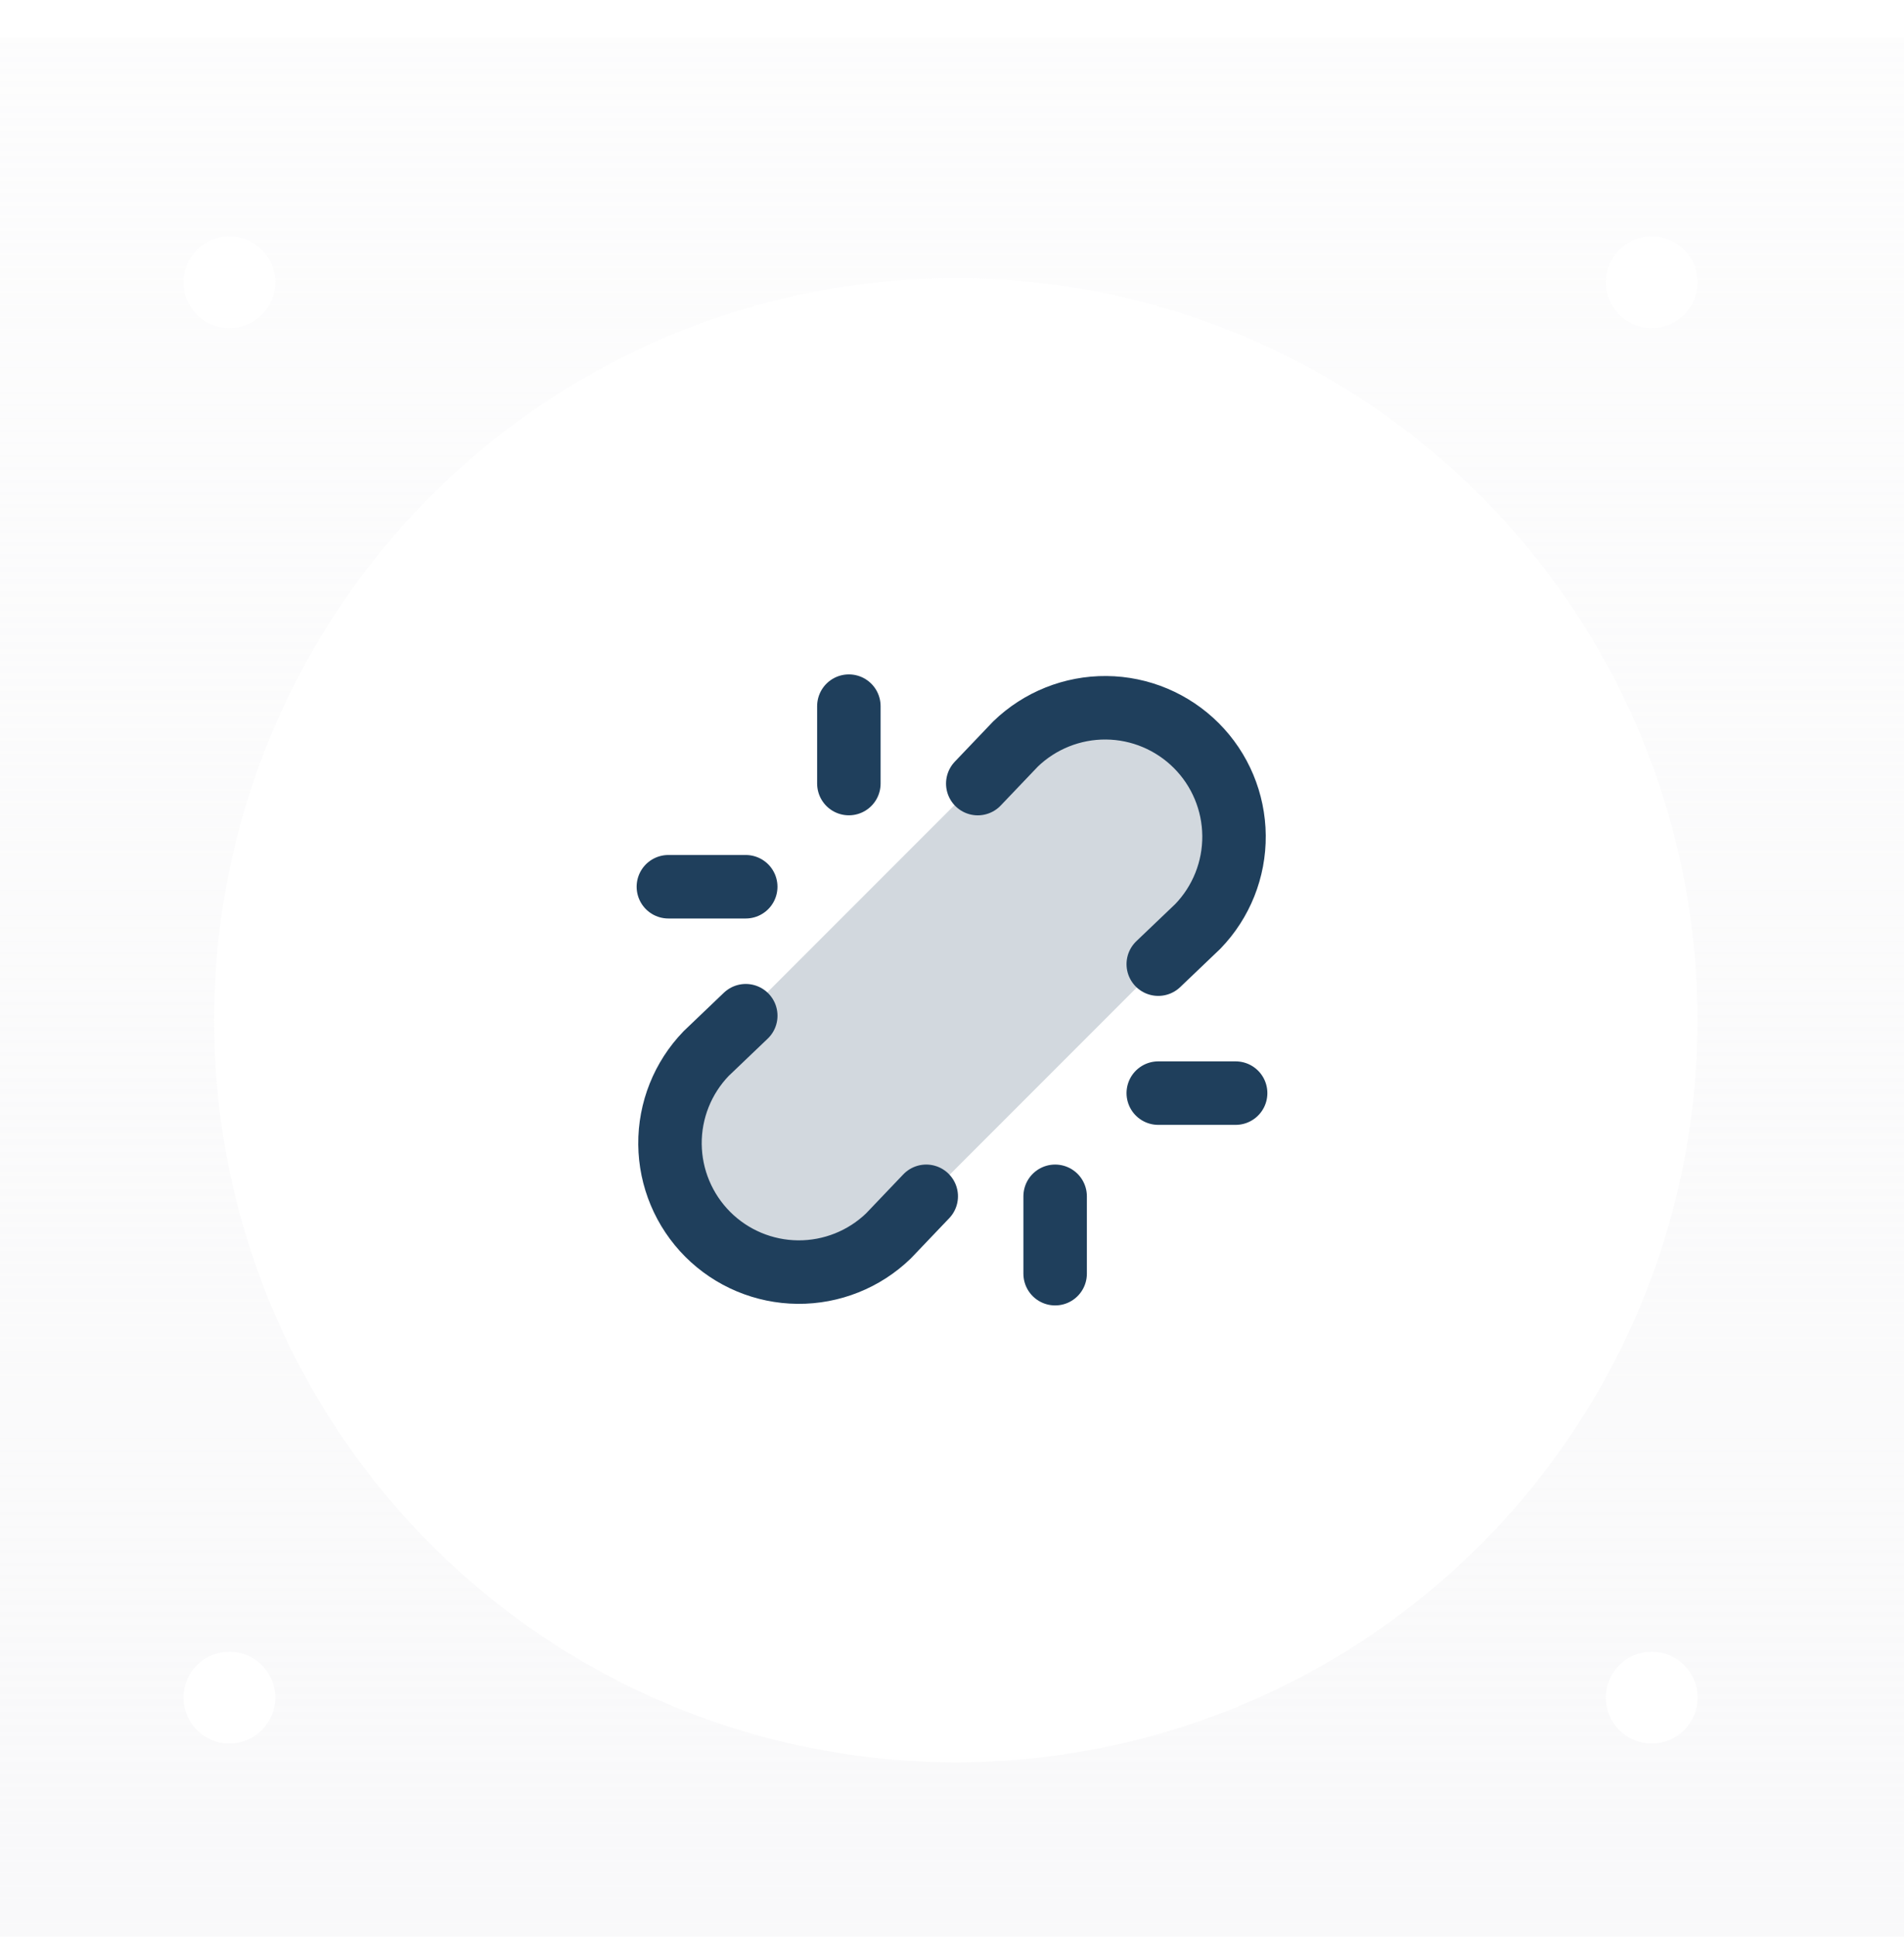
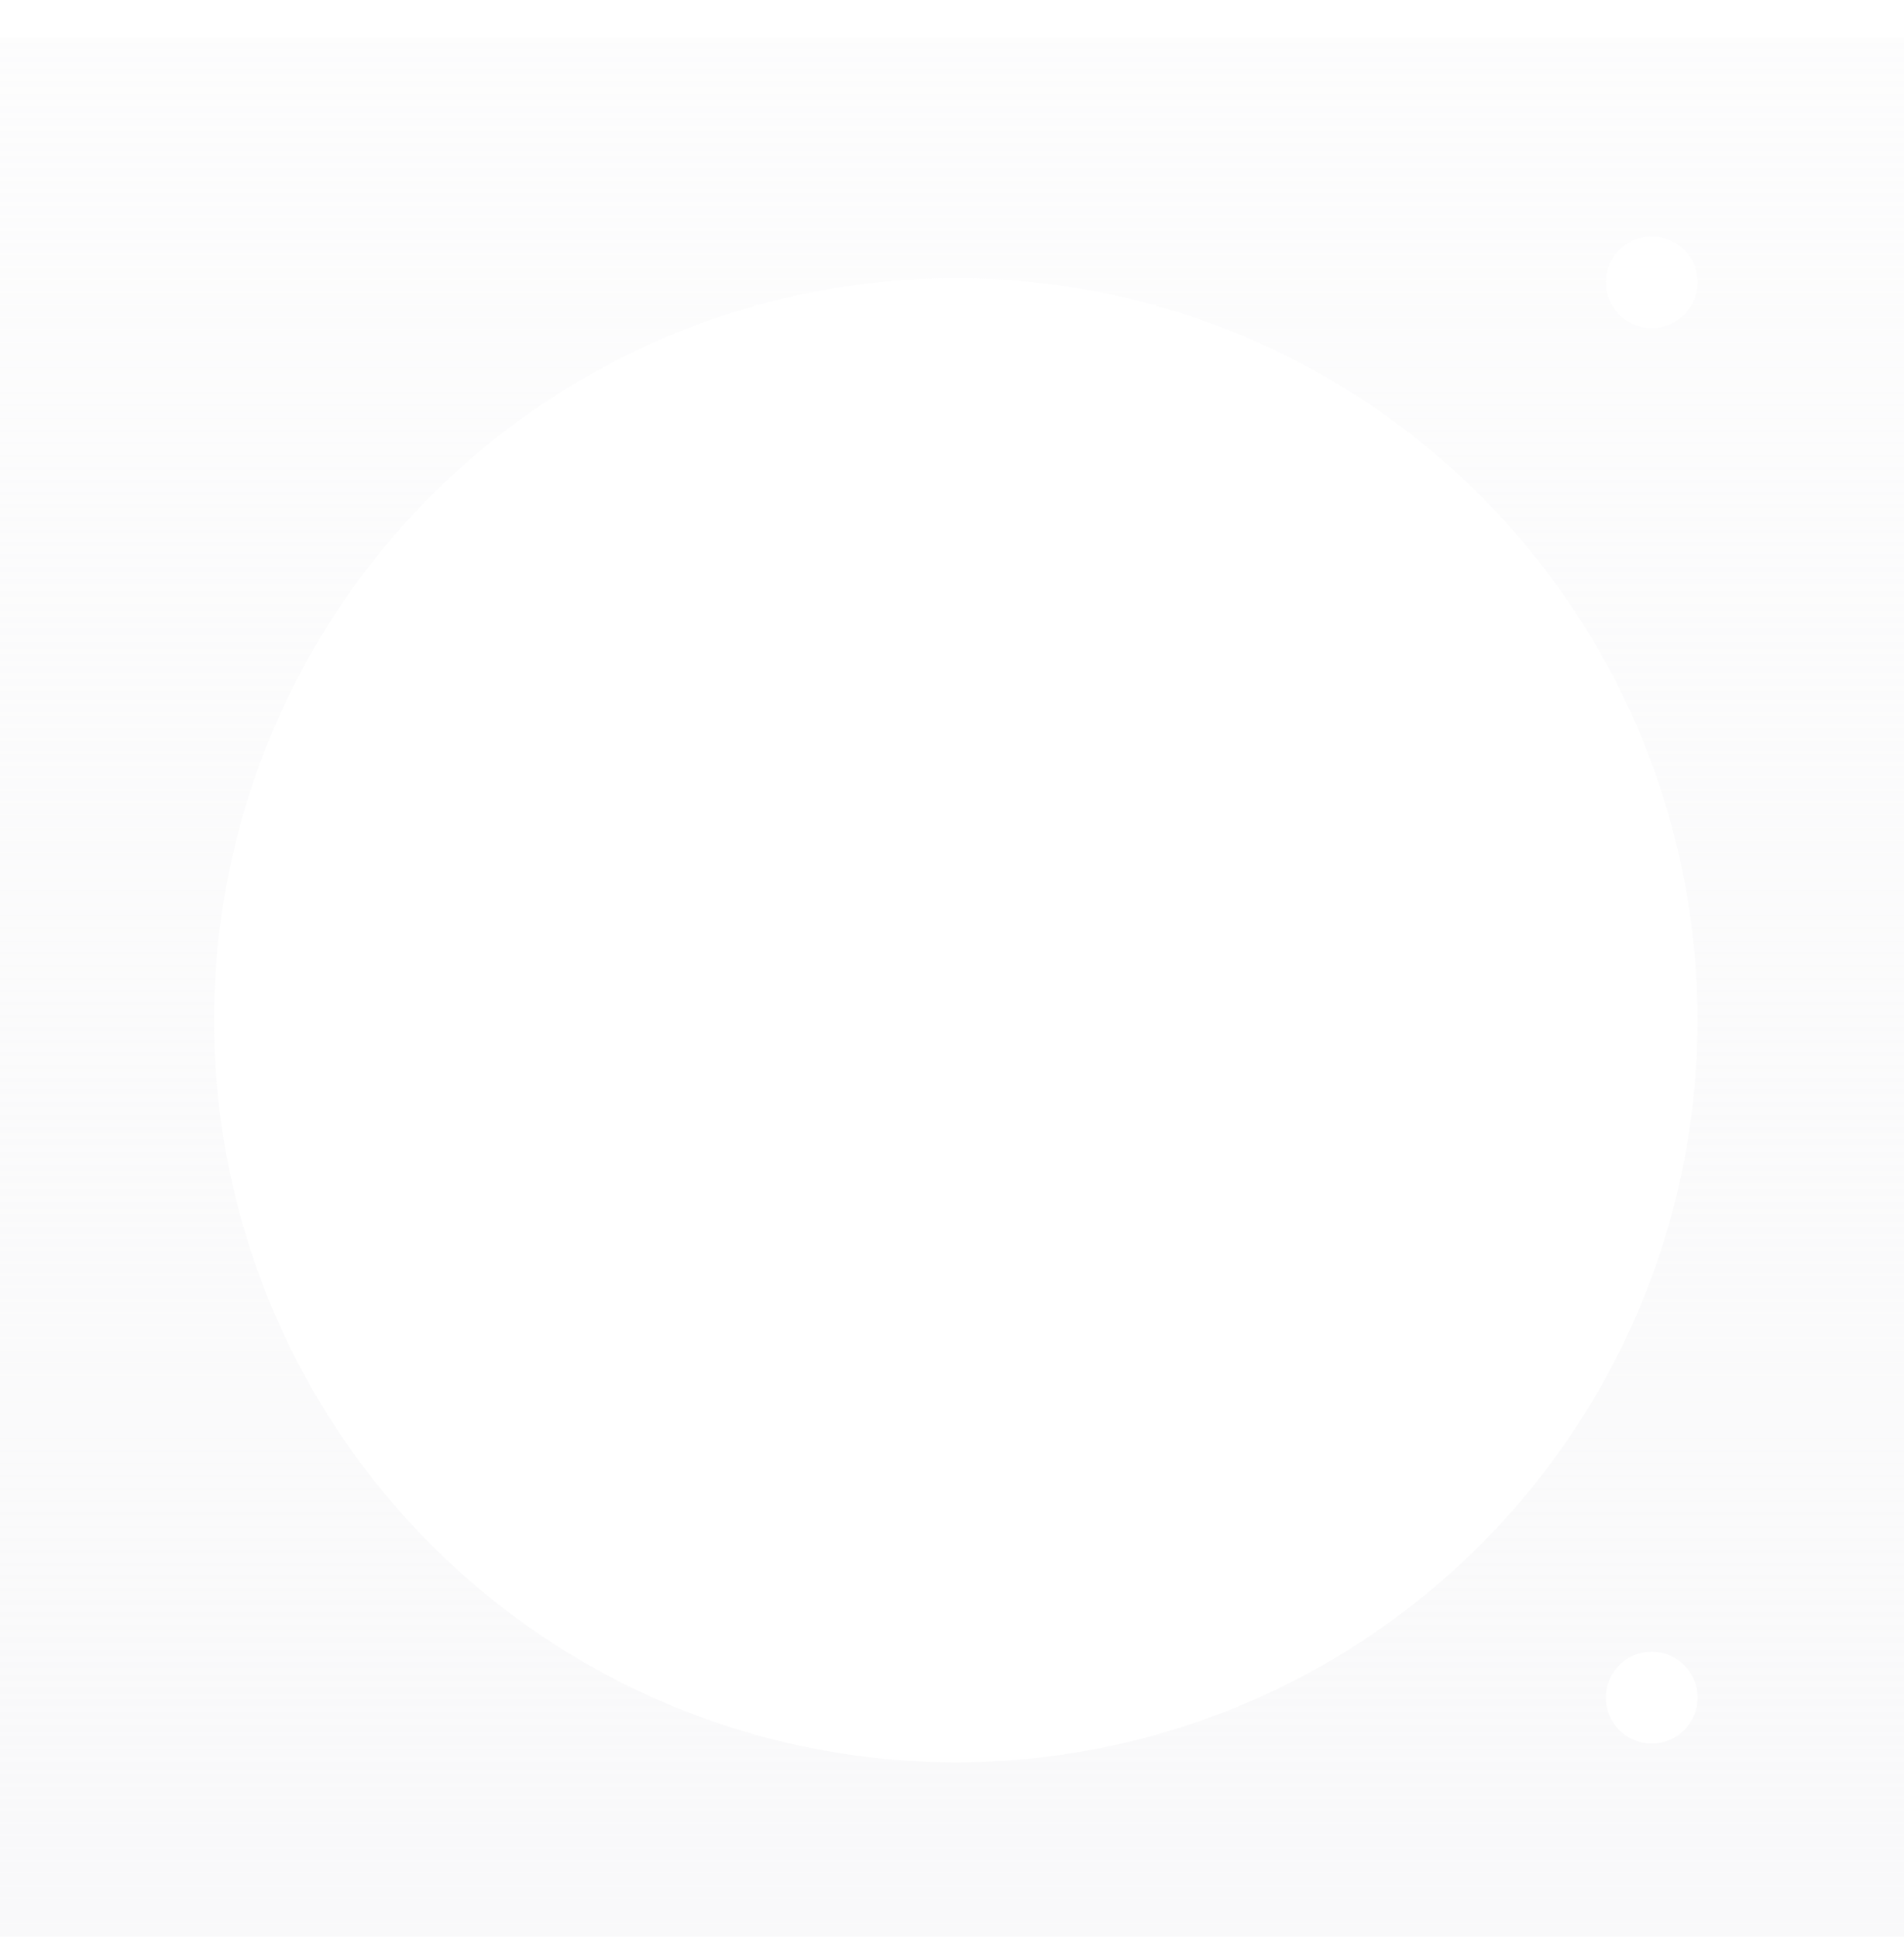
<svg xmlns="http://www.w3.org/2000/svg" width="60" height="61" viewBox="0 0 60 61" fill="none">
  <g filter="url(#filter0_i_11021_6845)">
    <rect width="60" height="60" transform="translate(0 0.215)" fill="url(#paint0_linear_11021_6845)" />
    <g filter="url(#filter1_d_11021_6845)">
      <circle cx="30.12" cy="30.336" r="23.373" fill="white" />
    </g>
    <g filter="url(#filter2_di_11021_6845)">
-       <circle cx="7.711" cy="52.504" r="1.446" fill="white" />
-     </g>
+       </g>
    <g filter="url(#filter3_di_11021_6845)">
-       <circle cx="7.711" cy="7.926" r="1.446" fill="white" />
-     </g>
+       </g>
    <g filter="url(#filter4_di_11021_6845)">
      <circle cx="52.532" cy="52.504" r="1.446" fill="white" />
    </g>
    <g filter="url(#filter5_di_11021_6845)">
      <circle cx="52.532" cy="7.926" r="1.446" fill="white" />
    </g>
    <g clip-path="url(#clip0_11021_6845)">
      <path opacity="0.2" d="M37.748 28.213C38.488 27.447 38.898 26.421 38.888 25.355C38.879 24.29 38.452 23.271 37.699 22.518C36.945 21.765 35.926 21.337 34.861 21.328C33.796 21.319 32.77 21.729 32.004 22.468L22.254 32.218C21.514 32.985 21.104 34.011 21.113 35.076C21.123 36.141 21.55 37.16 22.303 37.913C23.056 38.667 24.075 39.094 25.14 39.103C26.206 39.112 27.232 38.703 27.998 37.963L37.748 28.213Z" fill="#1F3F5C" />
      <path d="M36.5 29.403L37.747 28.213C38.487 27.447 38.897 26.421 38.887 25.355C38.878 24.29 38.451 23.271 37.698 22.518C36.944 21.765 35.926 21.337 34.86 21.328C33.795 21.319 32.769 21.729 32.003 22.468L30.812 23.716" stroke="#1F3F5C" stroke-width="2" stroke-linecap="round" stroke-linejoin="round" />
-       <path d="M23.501 31.027L22.254 32.218C21.514 32.984 21.104 34.01 21.113 35.075C21.123 36.14 21.55 37.159 22.303 37.913C23.056 38.666 24.075 39.093 25.14 39.102C26.206 39.111 27.232 38.702 27.998 37.962L29.188 36.715" stroke="#1F3F5C" stroke-width="2" stroke-linecap="round" stroke-linejoin="round" />
+       <path d="M23.501 31.027L22.254 32.218C21.514 32.984 21.104 34.01 21.113 35.075C21.123 36.14 21.55 37.159 22.303 37.913C23.056 38.666 24.075 39.093 25.14 39.102L29.188 36.715" stroke="#1F3F5C" stroke-width="2" stroke-linecap="round" stroke-linejoin="round" />
      <path d="M36.5 33.465H38.938" stroke="#1F3F5C" stroke-width="2" stroke-linecap="round" stroke-linejoin="round" />
-       <path d="M21.062 26.965H23.5" stroke="#1F3F5C" stroke-width="2" stroke-linecap="round" stroke-linejoin="round" />
-       <path d="M33.25 36.715V39.152" stroke="#1F3F5C" stroke-width="2" stroke-linecap="round" stroke-linejoin="round" />
      <path d="M26.75 21.277V23.715" stroke="#1F3F5C" stroke-width="2" stroke-linecap="round" stroke-linejoin="round" />
    </g>
  </g>
  <defs>
    <filter id="filter0_i_11021_6845" x="0" y="0.215" width="60" height="60.964" filterUnits="userSpaceOnUse" color-interpolation-filters="sRGB">
      <feFlood flood-opacity="0" result="BackgroundImageFix" />
      <feBlend mode="normal" in="SourceGraphic" in2="BackgroundImageFix" result="shape" />
      <feColorMatrix in="SourceAlpha" type="matrix" values="0 0 0 0 0 0 0 0 0 0 0 0 0 0 0 0 0 0 127 0" result="hardAlpha" />
      <feOffset dy="0.964" />
      <feGaussianBlur stdDeviation="0.964" />
      <feComposite in2="hardAlpha" operator="arithmetic" k2="-1" k3="1" />
      <feColorMatrix type="matrix" values="0 0 0 0 1 0 0 0 0 1 0 0 0 0 1 0 0 0 0.25 0" />
      <feBlend mode="normal" in2="shape" result="effect1_innerShadow_11021_6845" />
    </filter>
    <filter id="filter1_d_11021_6845" x="5.913" y="6.963" width="48.413" height="48.414" filterUnits="userSpaceOnUse" color-interpolation-filters="sRGB">
      <feFlood flood-opacity="0" result="BackgroundImageFix" />
      <feColorMatrix in="SourceAlpha" type="matrix" values="0 0 0 0 0 0 0 0 0 0 0 0 0 0 0 0 0 0 127 0" result="hardAlpha" />
      <feOffset dy="0.833" />
      <feGaussianBlur stdDeviation="0.417" />
      <feComposite in2="hardAlpha" operator="out" />
      <feColorMatrix type="matrix" values="0 0 0 0 0 0 0 0 0 0.447 0 0 0 0 0.871 0 0 0 0.1 0" />
      <feBlend mode="normal" in2="BackgroundImageFix" result="effect1_dropShadow_11021_6845" />
      <feBlend mode="normal" in="SourceGraphic" in2="effect1_dropShadow_11021_6845" result="shape" />
    </filter>
    <filter id="filter2_di_11021_6845" x="4.82" y="50.095" width="4.818" height="4.819" filterUnits="userSpaceOnUse" color-interpolation-filters="sRGB">
      <feFlood flood-opacity="0" result="BackgroundImageFix" />
      <feColorMatrix in="SourceAlpha" type="matrix" values="0 0 0 0 0 0 0 0 0 0 0 0 0 0 0 0 0 0 127 0" result="hardAlpha" />
      <feMorphology radius="0.241" operator="dilate" in="SourceAlpha" result="effect1_dropShadow_11021_6845" />
      <feOffset dx="-0.482" />
      <feGaussianBlur stdDeviation="0.361" />
      <feComposite in2="hardAlpha" operator="out" />
      <feColorMatrix type="matrix" values="0 0 0 0 0 0 0 0 0 0.447 0 0 0 0 0.871 0 0 0 0.1 0" />
      <feBlend mode="normal" in2="BackgroundImageFix" result="effect1_dropShadow_11021_6845" />
      <feBlend mode="normal" in="SourceGraphic" in2="effect1_dropShadow_11021_6845" result="shape" />
      <feColorMatrix in="SourceAlpha" type="matrix" values="0 0 0 0 0 0 0 0 0 0 0 0 0 0 0 0 0 0 127 0" result="hardAlpha" />
      <feOffset />
      <feGaussianBlur stdDeviation="0.096" />
      <feComposite in2="hardAlpha" operator="arithmetic" k2="-1" k3="1" />
      <feColorMatrix type="matrix" values="0 0 0 0 0 0 0 0 0 0 0 0 0 0 0 0 0 0 0.05 0" />
      <feBlend mode="normal" in2="shape" result="effect2_innerShadow_11021_6845" />
    </filter>
    <filter id="filter3_di_11021_6845" x="4.82" y="5.517" width="4.818" height="4.819" filterUnits="userSpaceOnUse" color-interpolation-filters="sRGB">
      <feFlood flood-opacity="0" result="BackgroundImageFix" />
      <feColorMatrix in="SourceAlpha" type="matrix" values="0 0 0 0 0 0 0 0 0 0 0 0 0 0 0 0 0 0 127 0" result="hardAlpha" />
      <feMorphology radius="0.241" operator="dilate" in="SourceAlpha" result="effect1_dropShadow_11021_6845" />
      <feOffset dx="-0.482" />
      <feGaussianBlur stdDeviation="0.361" />
      <feComposite in2="hardAlpha" operator="out" />
      <feColorMatrix type="matrix" values="0 0 0 0 0 0 0 0 0 0.447 0 0 0 0 0.871 0 0 0 0.1 0" />
      <feBlend mode="normal" in2="BackgroundImageFix" result="effect1_dropShadow_11021_6845" />
      <feBlend mode="normal" in="SourceGraphic" in2="effect1_dropShadow_11021_6845" result="shape" />
      <feColorMatrix in="SourceAlpha" type="matrix" values="0 0 0 0 0 0 0 0 0 0 0 0 0 0 0 0 0 0 127 0" result="hardAlpha" />
      <feOffset />
      <feGaussianBlur stdDeviation="0.096" />
      <feComposite in2="hardAlpha" operator="arithmetic" k2="-1" k3="1" />
      <feColorMatrix type="matrix" values="0 0 0 0 0 0 0 0 0 0 0 0 0 0 0 0 0 0 0.05 0" />
      <feBlend mode="normal" in2="shape" result="effect2_innerShadow_11021_6845" />
    </filter>
    <filter id="filter4_di_11021_6845" x="49.64" y="50.095" width="4.818" height="4.819" filterUnits="userSpaceOnUse" color-interpolation-filters="sRGB">
      <feFlood flood-opacity="0" result="BackgroundImageFix" />
      <feColorMatrix in="SourceAlpha" type="matrix" values="0 0 0 0 0 0 0 0 0 0 0 0 0 0 0 0 0 0 127 0" result="hardAlpha" />
      <feMorphology radius="0.241" operator="dilate" in="SourceAlpha" result="effect1_dropShadow_11021_6845" />
      <feOffset dx="-0.482" />
      <feGaussianBlur stdDeviation="0.361" />
      <feComposite in2="hardAlpha" operator="out" />
      <feColorMatrix type="matrix" values="0 0 0 0 0 0 0 0 0 0.447 0 0 0 0 0.871 0 0 0 0.1 0" />
      <feBlend mode="normal" in2="BackgroundImageFix" result="effect1_dropShadow_11021_6845" />
      <feBlend mode="normal" in="SourceGraphic" in2="effect1_dropShadow_11021_6845" result="shape" />
      <feColorMatrix in="SourceAlpha" type="matrix" values="0 0 0 0 0 0 0 0 0 0 0 0 0 0 0 0 0 0 127 0" result="hardAlpha" />
      <feOffset />
      <feGaussianBlur stdDeviation="0.096" />
      <feComposite in2="hardAlpha" operator="arithmetic" k2="-1" k3="1" />
      <feColorMatrix type="matrix" values="0 0 0 0 0 0 0 0 0 0 0 0 0 0 0 0 0 0 0.05 0" />
      <feBlend mode="normal" in2="shape" result="effect2_innerShadow_11021_6845" />
    </filter>
    <filter id="filter5_di_11021_6845" x="49.64" y="5.517" width="4.818" height="4.819" filterUnits="userSpaceOnUse" color-interpolation-filters="sRGB">
      <feFlood flood-opacity="0" result="BackgroundImageFix" />
      <feColorMatrix in="SourceAlpha" type="matrix" values="0 0 0 0 0 0 0 0 0 0 0 0 0 0 0 0 0 0 127 0" result="hardAlpha" />
      <feMorphology radius="0.241" operator="dilate" in="SourceAlpha" result="effect1_dropShadow_11021_6845" />
      <feOffset dx="-0.482" />
      <feGaussianBlur stdDeviation="0.361" />
      <feComposite in2="hardAlpha" operator="out" />
      <feColorMatrix type="matrix" values="0 0 0 0 0 0 0 0 0 0.447 0 0 0 0 0.871 0 0 0 0.1 0" />
      <feBlend mode="normal" in2="BackgroundImageFix" result="effect1_dropShadow_11021_6845" />
      <feBlend mode="normal" in="SourceGraphic" in2="effect1_dropShadow_11021_6845" result="shape" />
      <feColorMatrix in="SourceAlpha" type="matrix" values="0 0 0 0 0 0 0 0 0 0 0 0 0 0 0 0 0 0 127 0" result="hardAlpha" />
      <feOffset />
      <feGaussianBlur stdDeviation="0.096" />
      <feComposite in2="hardAlpha" operator="arithmetic" k2="-1" k3="1" />
      <feColorMatrix type="matrix" values="0 0 0 0 0 0 0 0 0 0 0 0 0 0 0 0 0 0 0.05 0" />
      <feBlend mode="normal" in2="shape" result="effect2_innerShadow_11021_6845" />
    </filter>
    <linearGradient id="paint0_linear_11021_6845" x1="30" y1="0" x2="30" y2="60" gradientUnits="userSpaceOnUse">
      <stop stop-color="#F9F9FA" stop-opacity="0.4" />
      <stop offset="1" stop-color="#F9F9FA" />
    </linearGradient>
    <clipPath id="clip0_11021_6845">
-       <rect width="26" height="26" fill="white" transform="translate(17 17.215)" />
-     </clipPath>
+       </clipPath>
  </defs>
</svg>